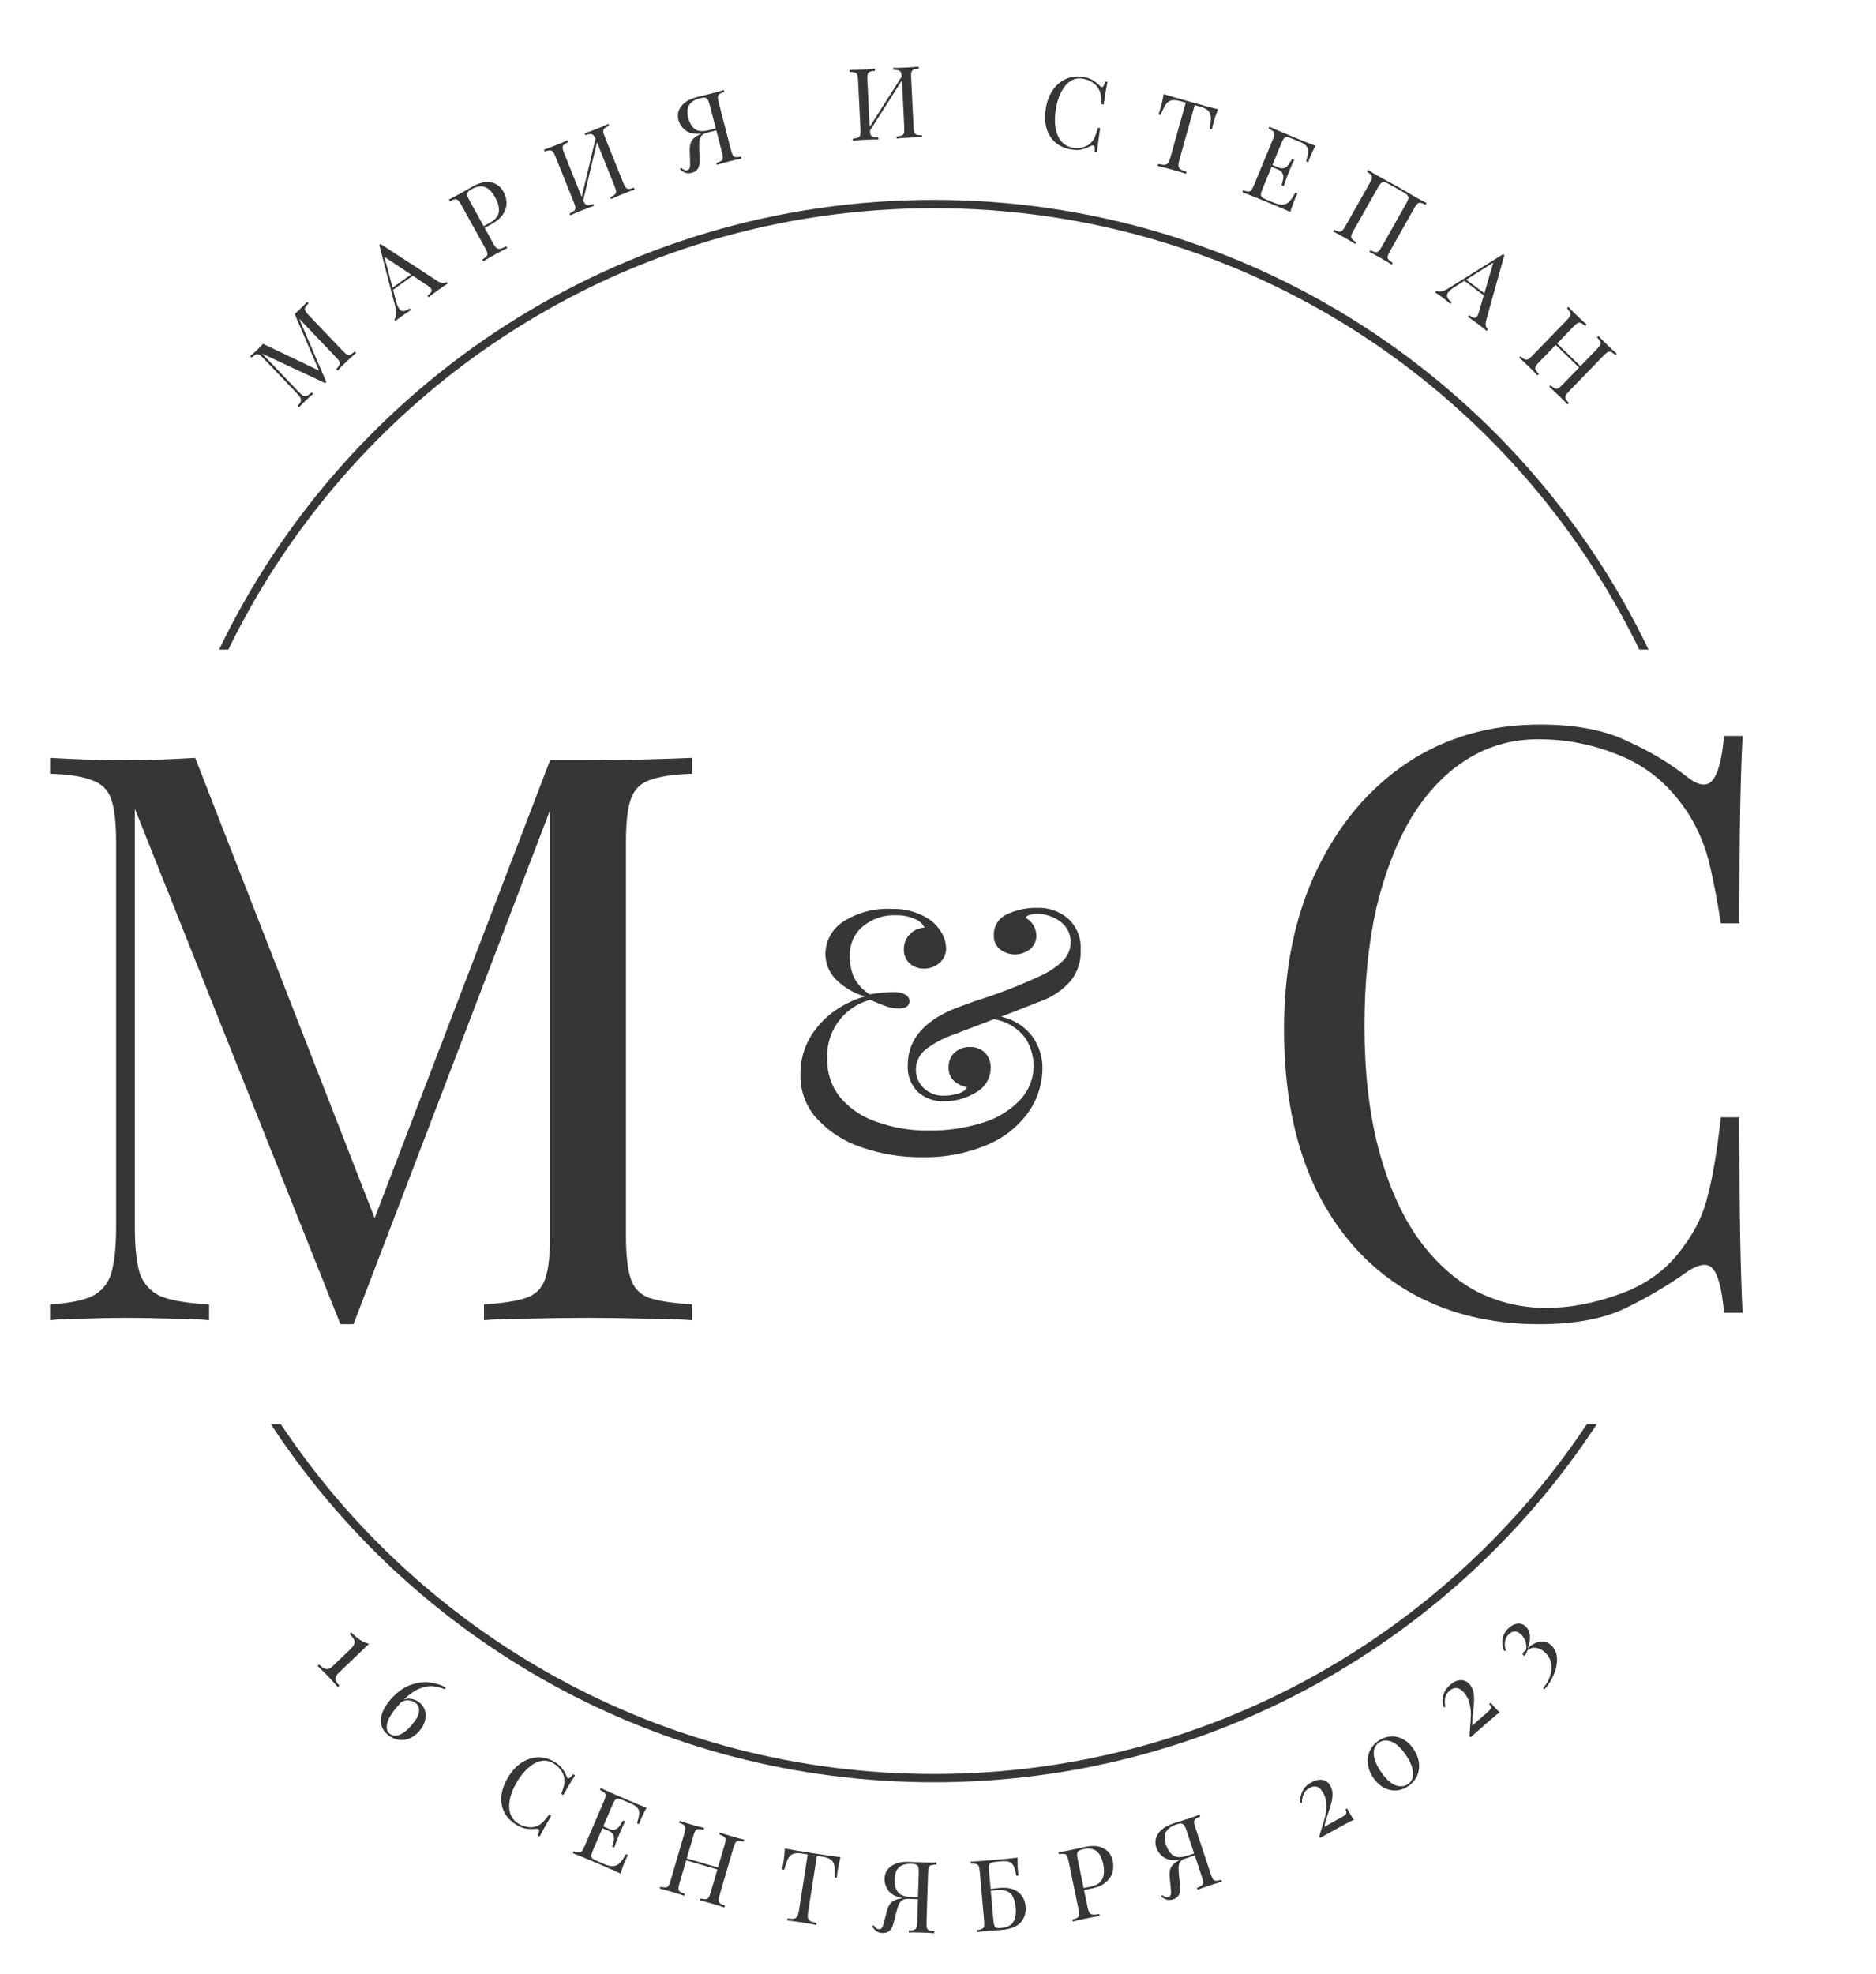
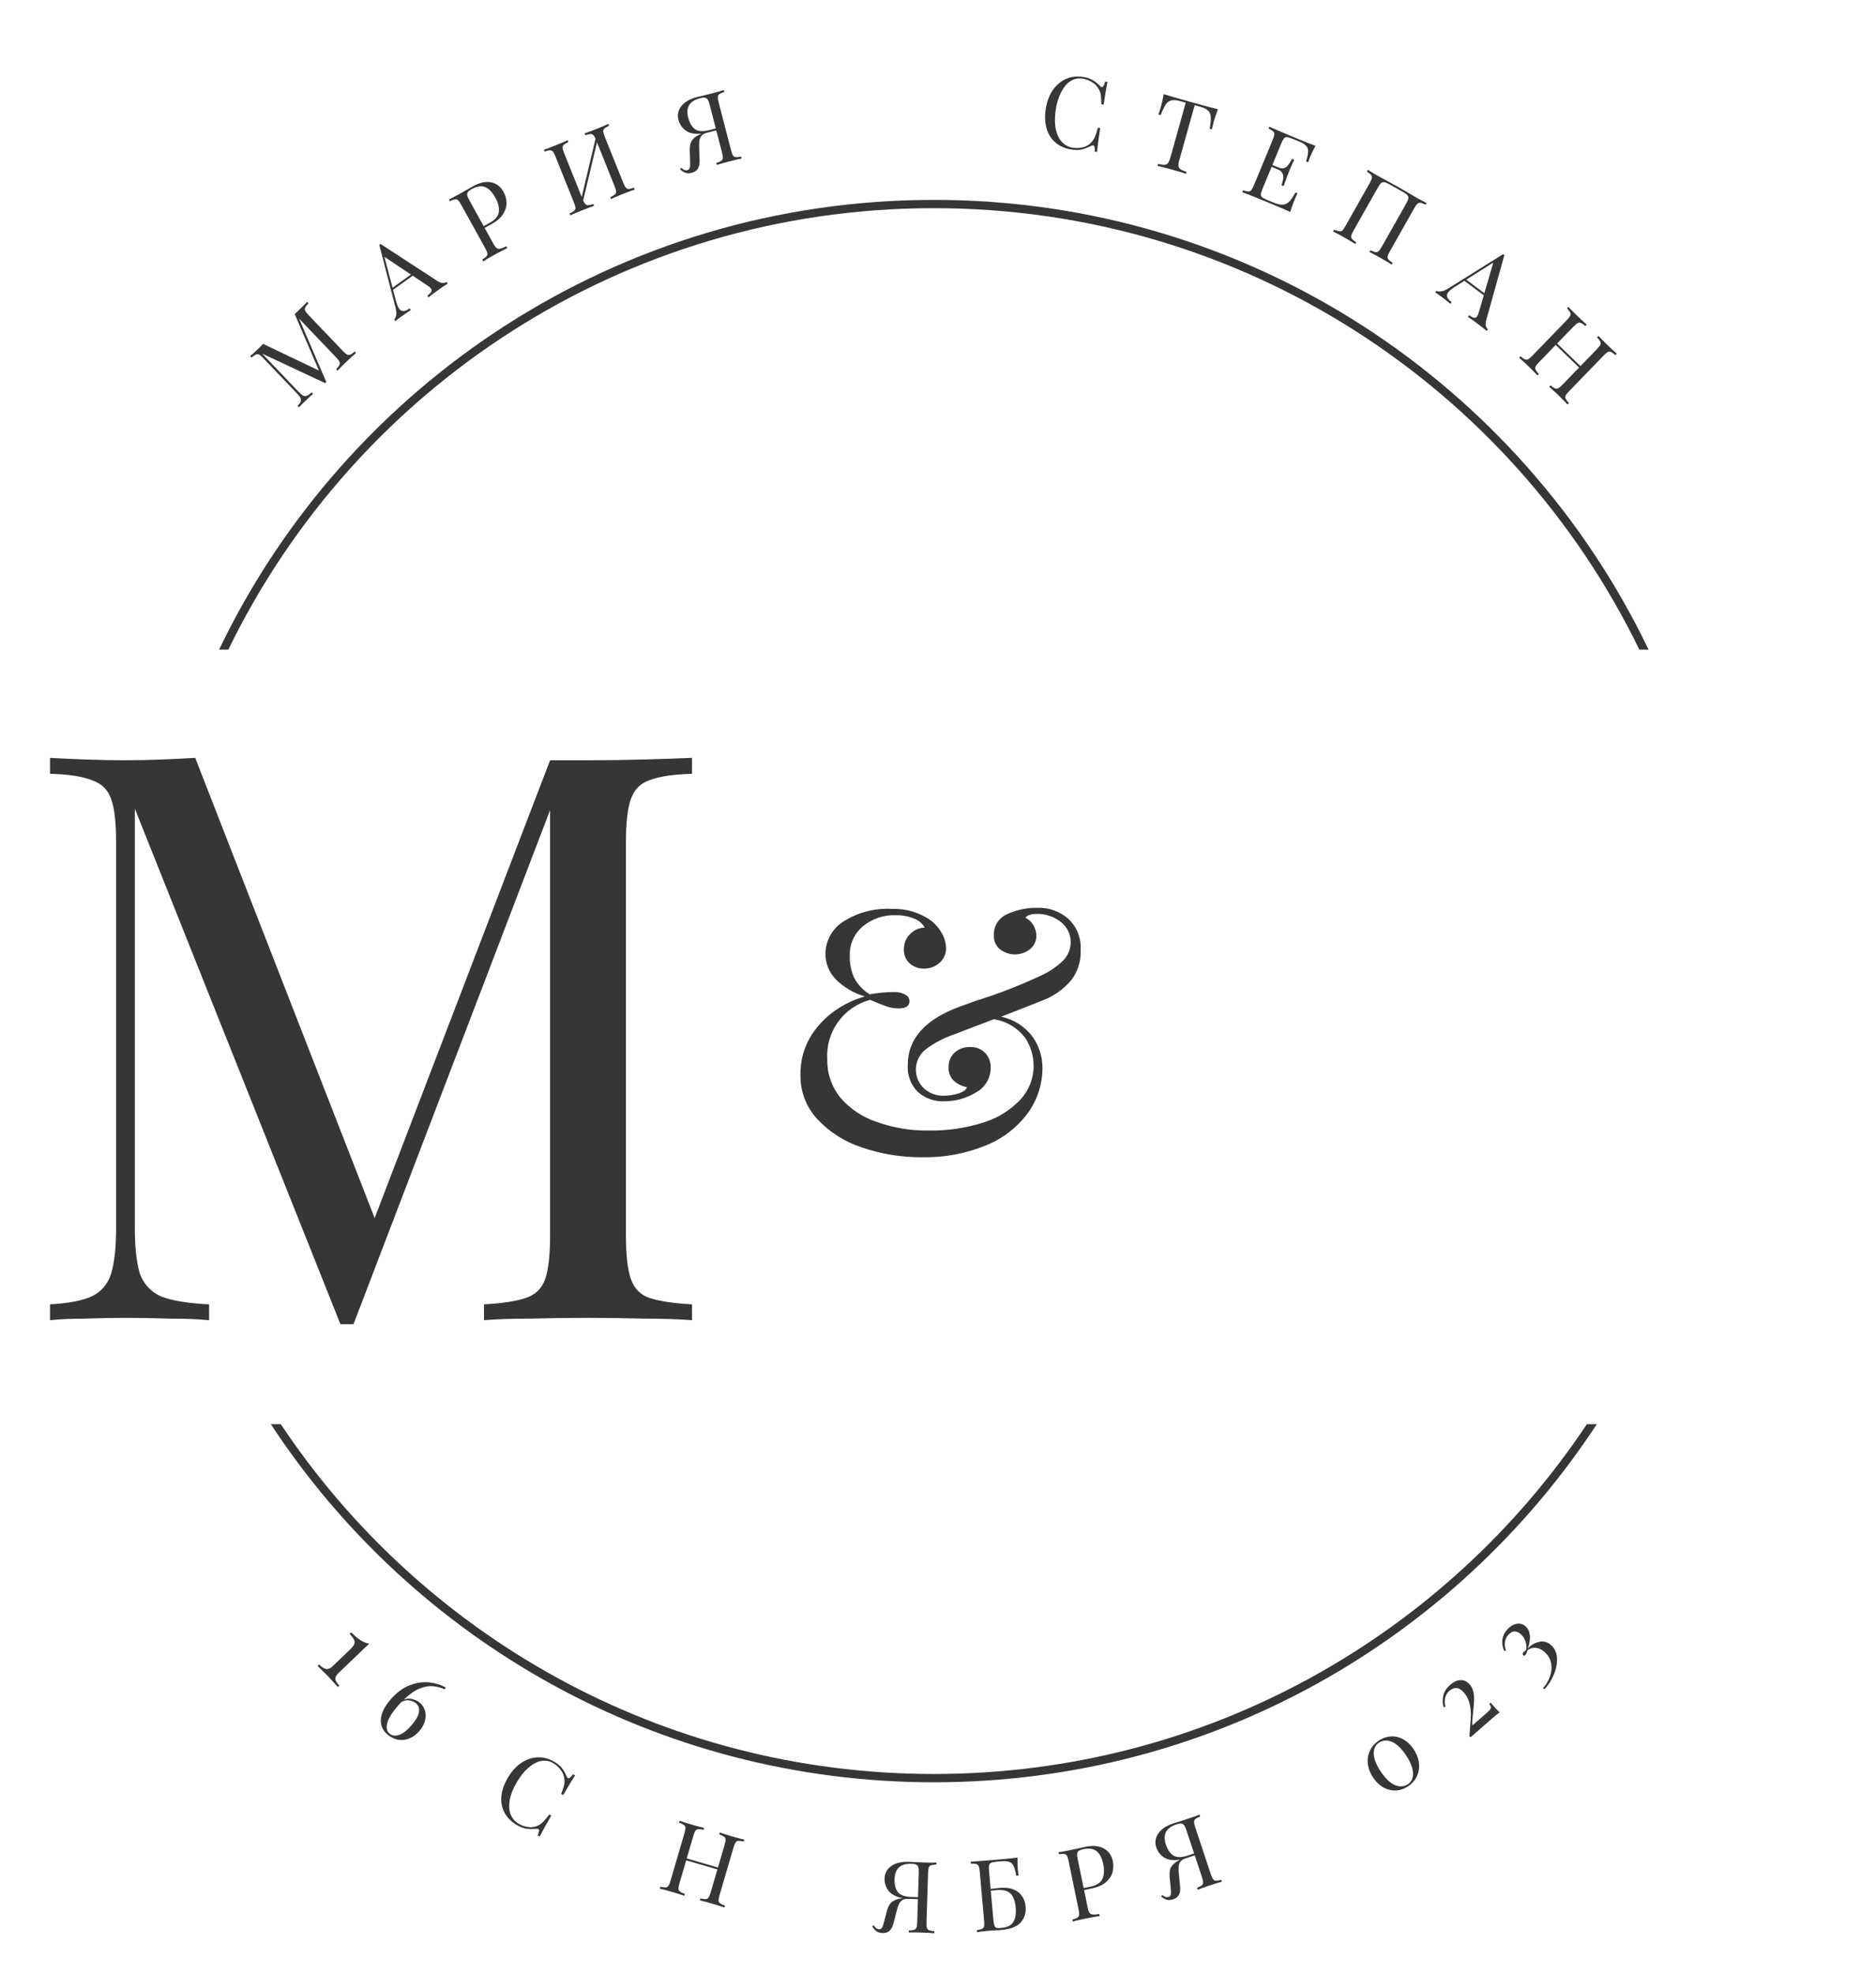
<svg xmlns="http://www.w3.org/2000/svg" width="366" height="385" viewBox="0 0 366 385" fill="none">
  <path d="M208.963 191.229C207.441 193.001 205.496 194.361 203.31 195.182L199.265 196.768L195.315 198.307C197.785 198.828 199.98 200.234 201.488 202.26C202.705 204.004 203.365 206.076 203.381 208.203C203.397 211.348 202.43 214.419 200.613 216.985C198.55 219.819 195.741 222.023 192.5 223.353C188.507 225.009 184.213 225.816 179.892 225.721C175.868 225.757 171.867 225.1 168.065 223.78C164.759 222.692 161.782 220.786 159.408 218.24C157.298 215.944 156.139 212.931 156.167 209.812C156.077 206.955 156.861 204.139 158.414 201.74C159.743 199.732 161.475 198.022 163.5 196.721C165.117 195.68 166.879 194.883 168.727 194.354C166.574 193.733 164.613 192.576 163.027 190.992C161.747 189.664 161.035 187.889 161.04 186.044C161.049 184.8 161.367 183.577 161.966 182.486C162.564 181.395 163.425 180.47 164.47 179.794C167.281 177.983 170.592 177.105 173.931 177.285C176.733 177.167 179.493 178.001 181.761 179.652C182.615 180.35 183.323 181.211 183.842 182.185C184.296 183.023 184.547 183.956 184.576 184.908C184.592 185.46 184.483 186.008 184.258 186.513C184.033 187.017 183.697 187.464 183.275 187.82C182.46 188.542 181.407 188.938 180.318 188.932C179.288 188.967 178.283 188.612 177.503 187.938C177.112 187.585 176.805 187.149 176.604 186.661C176.403 186.174 176.315 185.647 176.344 185.121C176.336 184.043 176.752 183.005 177.503 182.233C178.256 181.435 179.293 180.968 180.389 180.931C179.974 180.143 179.283 179.537 178.449 179.226C177.284 178.728 176.026 178.486 174.759 178.516C172.408 178.421 170.106 179.206 168.302 180.718C167.487 181.408 166.839 182.273 166.405 183.248C165.971 184.224 165.762 185.285 165.794 186.352C165.739 187.84 166.022 189.322 166.622 190.684C167.331 192.026 168.384 193.153 169.674 193.951C171.234 193.661 172.817 193.51 174.404 193.501C175.169 193.466 175.929 193.638 176.604 193.998C176.846 194.109 177.051 194.285 177.198 194.507C177.344 194.729 177.425 194.987 177.432 195.253C177.432 196.224 176.722 196.697 175.303 196.697C174.448 196.692 173.6 196.539 172.796 196.247C171.944 195.94 170.927 195.537 169.768 195.016C167.24 195.686 165.023 197.213 163.495 199.338C161.968 201.462 161.225 204.052 161.395 206.664C161.346 209.365 162.25 211.997 163.949 214.097C165.842 216.29 168.295 217.927 171.045 218.832C174.293 219.991 177.722 220.561 181.169 220.513C184.844 220.573 188.504 220.029 192.003 218.903C194.71 218.052 197.154 216.52 199.099 214.452C200.769 212.643 201.683 210.263 201.654 207.8C201.628 205.938 201.088 204.118 200.093 202.545C198.604 200.525 196.375 199.18 193.895 198.804L186.066 201.787C184.133 202.452 182.314 203.41 180.673 204.628C180.087 205.071 179.605 205.637 179.262 206.286C178.919 206.935 178.722 207.652 178.686 208.386C178.65 209.12 178.775 209.853 179.053 210.533C179.331 211.213 179.755 211.823 180.294 212.322C181.332 213.253 182.686 213.753 184.079 213.718C185.09 213.729 186.096 213.577 187.059 213.269C187.958 212.961 188.502 212.558 188.644 212.061C187.705 211.887 186.831 211.461 186.113 210.83C185.755 210.493 185.476 210.08 185.296 209.621C185.116 209.163 185.04 208.67 185.072 208.179C185.047 207.64 185.14 207.102 185.344 206.604C185.548 206.105 185.859 205.656 186.255 205.291C187.085 204.566 188.159 204.185 189.259 204.225C189.8 204.202 190.34 204.291 190.844 204.487C191.349 204.682 191.808 204.98 192.192 205.362C192.561 205.758 192.847 206.223 193.034 206.732C193.221 207.24 193.305 207.78 193.28 208.321C193.274 209.292 193.008 210.244 192.509 211.077C192.009 211.91 191.295 212.593 190.442 213.056C188.602 214.198 186.481 214.805 184.315 214.807C182.382 214.915 180.485 214.251 179.041 212.961C178.366 212.276 177.844 211.455 177.509 210.553C177.175 209.652 177.036 208.689 177.101 207.729C177.101 202.545 180.578 198.709 187.58 196.224L190.324 195.229C194.691 193.88 198.959 192.227 203.097 190.282C204.772 189.532 206.295 188.481 207.591 187.181C208.413 186.252 208.874 185.059 208.892 183.819C208.903 183.047 208.733 182.283 208.397 181.588C208.06 180.893 207.565 180.287 206.952 179.818C205.568 178.747 203.852 178.194 202.103 178.256C201.651 178.255 201.203 178.335 200.779 178.492C200.487 178.575 200.235 178.76 200.069 179.013C200.729 179.34 201.274 179.86 201.63 180.505C201.986 181.117 202.182 181.809 202.198 182.517C202.196 183.02 202.082 183.517 201.866 183.971C201.649 184.426 201.334 184.826 200.944 185.145C200.109 185.805 199.076 186.164 198.011 186.164C196.947 186.164 195.913 185.805 195.078 185.145C194.691 184.823 194.384 184.416 194.179 183.957C193.974 183.497 193.877 182.996 193.895 182.493C193.849 181.621 194.069 180.756 194.525 180.012C194.981 179.268 195.653 178.68 196.45 178.327C198.315 177.459 200.354 177.03 202.411 177.072C204.633 177 206.799 177.779 208.466 179.25C209.268 180.014 209.894 180.943 210.302 181.973C210.711 183.003 210.891 184.109 210.832 185.216C210.951 187.38 210.288 189.514 208.963 191.229Z" fill="#363636" />
  <path fill-rule="evenodd" clip-rule="evenodd" d="M309.594 277.785C282.196 318.914 235.361 346.019 182.187 346.019C129.013 346.019 82.178 318.914 54.78 277.785H52.838C80.441 319.851 128.065 347.637 182.187 347.637C236.309 347.637 283.933 319.851 311.536 277.785H309.594ZM44.546 126.709C69.321 75.742 121.645 40.605 182.187 40.605C242.729 40.605 295.053 75.742 319.828 126.709H321.627C296.731 74.821 243.649 38.987 182.187 38.987C120.725 38.987 67.643 74.821 42.747 126.709H44.546Z" fill="#363636" />
  <path d="M135.013 147.827V150.926C131.406 151.029 128.647 151.442 126.737 152.165C124.934 152.785 123.713 154.024 123.077 155.883C122.44 157.639 122.122 160.428 122.122 164.25V241.094C122.122 244.812 122.44 247.601 123.077 249.46C123.713 251.319 124.934 252.559 126.737 253.179C128.647 253.798 131.406 254.211 135.013 254.418V257.517C132.573 257.31 129.496 257.207 125.782 257.207C122.175 257.103 118.514 257.052 114.801 257.052C110.663 257.052 106.79 257.103 103.183 257.207C99.575 257.207 96.657 257.31 94.429 257.517V254.418C98.037 254.211 100.742 253.798 102.546 253.179C104.456 252.559 105.729 251.319 106.366 249.46C107.002 247.601 107.321 244.812 107.321 241.094V155.883L107.957 156.348L68.965 258.291H66.418L26.312 157.743V239.545C26.312 243.263 26.63 246.207 27.267 248.376C28.009 250.442 29.389 251.939 31.405 252.869C33.527 253.695 36.657 254.211 40.795 254.418V257.517C38.885 257.31 36.392 257.207 33.315 257.207C30.238 257.103 27.32 257.052 24.561 257.052C21.909 257.052 19.203 257.103 16.444 257.207C13.792 257.207 11.564 257.31 9.76 257.517V254.418C13.367 254.211 16.073 253.695 17.877 252.869C19.787 251.939 21.06 250.442 21.697 248.376C22.333 246.207 22.651 243.263 22.651 239.545V164.25C22.651 160.428 22.333 157.639 21.697 155.883C21.06 154.024 19.787 152.785 17.877 152.165C16.073 151.442 13.367 151.029 9.76 150.926V147.827C11.564 147.93 13.792 148.034 16.444 148.137C19.203 148.24 21.909 148.292 24.561 148.292C26.895 148.292 29.283 148.24 31.723 148.137C34.27 148.034 36.392 147.93 38.089 147.827L74.217 240.474L71.511 241.714L107.321 148.292C108.594 148.292 109.814 148.292 110.981 148.292C112.254 148.292 113.528 148.292 114.801 148.292C118.514 148.292 122.175 148.24 125.782 148.137C129.496 148.034 132.573 147.93 135.013 147.827Z" fill="#363636" />
-   <path d="M300.42 141.329C307.326 141.329 312.977 142.389 317.371 144.507C321.871 146.52 325.847 148.904 329.3 151.659C331.393 153.248 332.963 153.46 334.009 152.294C335.16 151.023 335.945 148.11 336.363 143.554H339.974C339.764 147.474 339.607 152.241 339.503 157.856C339.398 163.471 339.346 170.887 339.346 180.105H335.736C335.003 175.549 334.323 171.947 333.695 169.298C333.067 166.544 332.283 164.213 331.341 162.306C330.504 160.399 329.353 158.492 327.888 156.585C324.644 152.241 320.563 149.116 315.645 147.209C310.727 145.196 305.547 144.19 300.106 144.19C294.979 144.19 290.322 145.514 286.137 148.162C282.056 150.705 278.498 154.413 275.463 159.287C272.533 164.16 270.231 170.04 268.557 176.926C266.988 183.813 266.203 191.546 266.203 200.128C266.203 209.027 267.092 216.92 268.871 223.806C270.65 230.587 273.109 236.308 276.248 240.969C279.492 245.631 283.259 249.18 287.549 251.617C291.944 253.947 296.653 255.113 301.675 255.113C306.384 255.113 311.302 254.159 316.43 252.252C321.557 250.345 325.586 247.273 328.515 243.035C330.818 239.963 332.387 236.626 333.224 233.024C334.166 229.421 335.003 224.389 335.736 217.927H339.346C339.346 227.567 339.398 235.354 339.503 241.287C339.607 247.114 339.764 252.04 339.974 256.066H336.363C335.945 251.511 335.212 248.65 334.166 247.485C333.224 246.319 331.602 246.478 329.3 247.962C325.429 250.716 321.295 253.153 316.901 255.272C312.61 257.285 307.064 258.291 300.263 258.291C290.322 258.291 281.585 256.013 274.051 251.458C266.621 246.902 260.814 240.334 256.628 231.752C252.547 223.171 250.507 212.841 250.507 200.764C250.507 188.898 252.652 178.515 256.942 169.616C261.232 160.717 267.092 153.778 274.522 148.798C282.056 143.819 290.688 141.329 300.42 141.329Z" fill="#363636" />
  <path d="M60.186 59.155C59.865 59.496 59.651 59.772 59.545 59.981C59.449 60.181 59.448 60.388 59.544 60.601C59.641 60.815 59.859 61.1 60.201 61.458L66.883 68.454C67.224 68.812 67.5 69.043 67.709 69.149C67.918 69.255 68.125 69.265 68.329 69.178C68.543 69.082 68.829 68.882 69.186 68.578L69.455 68.86C68.995 69.244 68.384 69.8 67.621 70.526C66.811 71.297 66.222 71.886 65.853 72.291L65.584 72.008C65.905 71.667 66.114 71.396 66.211 71.196C66.317 70.987 66.322 70.776 66.226 70.562C66.13 70.349 65.911 70.063 65.57 69.706L58.348 62.145L63.661 74.514L63.435 74.729L51.132 68.965L58.245 76.413C58.595 76.78 58.884 77.025 59.111 77.15C59.348 77.266 59.596 77.281 59.856 77.195C60.107 77.1 60.429 76.883 60.824 76.543L61.093 76.825C60.727 77.12 60.234 77.563 59.612 78.155C59.047 78.693 58.623 79.124 58.339 79.448L58.069 79.166C58.381 78.834 58.581 78.553 58.669 78.326C58.748 78.088 58.731 77.854 58.617 77.621C58.494 77.379 58.262 77.08 57.92 76.722L51.373 69.867C51.031 69.51 50.756 69.278 50.547 69.172C50.338 69.066 50.126 69.061 49.912 69.157C49.708 69.244 49.427 69.439 49.07 69.743L48.8 69.461C49.138 69.194 49.589 68.791 50.154 68.252C50.644 67.786 51.031 67.391 51.315 67.067L62.223 72.274L57.499 61.256L58.163 60.624C58.926 59.897 59.511 59.313 59.917 58.873L60.186 59.155Z" fill="#363636" />
  <path d="M85.284 54.778C86.008 55.25 86.616 55.326 87.106 55.006L87.334 55.322C86.889 55.594 86.312 55.984 85.604 56.492C84.695 57.144 84.03 57.645 83.609 57.995L83.381 57.679C83.767 57.37 84.019 57.117 84.135 56.922C84.254 56.709 84.237 56.496 84.085 56.285C83.956 56.106 83.714 55.904 83.36 55.678L80.525 53.775L76.688 56.528L77.246 58.672C77.444 59.394 77.65 59.902 77.863 60.198C78.098 60.525 78.38 60.683 78.708 60.672C79.047 60.652 79.453 60.481 79.925 60.158L80.153 60.475C79.528 60.876 78.909 61.296 78.296 61.735C77.82 62.077 77.435 62.377 77.141 62.636L76.913 62.319C77.35 61.814 77.438 61.055 77.175 60.044L73.998 47.777L74.252 47.595L85.284 54.778ZM80.17 53.55L74.989 50.09L76.587 56.12L80.17 53.55Z" fill="#363636" />
  <path d="M94.55 44.454L96.25 47.525C96.489 47.957 96.708 48.245 96.906 48.388C97.104 48.531 97.336 48.574 97.601 48.516C97.867 48.459 98.262 48.3 98.787 48.04L98.976 48.381C98.365 48.674 97.519 49.119 96.436 49.716C95.457 50.257 94.737 50.676 94.278 50.974L94.089 50.633C94.487 50.384 94.758 50.175 94.902 50.006C95.058 49.831 95.117 49.628 95.078 49.397C95.039 49.166 94.9 48.834 94.661 48.402L89.978 39.939C89.739 39.507 89.531 39.213 89.356 39.057C89.18 38.902 88.977 38.843 88.746 38.882C88.526 38.914 88.204 39.032 87.782 39.236L87.593 38.895C88.09 38.665 88.794 38.298 89.706 37.795L91.541 36.76C91.751 36.629 91.993 36.488 92.266 36.337C93.599 35.602 94.788 35.346 95.835 35.571C96.874 35.784 97.677 36.402 98.244 37.426C98.59 38.052 98.781 38.733 98.818 39.47C98.859 40.19 98.651 40.928 98.193 41.686C97.746 42.437 96.971 43.118 95.866 43.728L94.55 44.454ZM92.019 36.897C91.666 37.092 91.42 37.28 91.282 37.46C91.155 37.634 91.114 37.842 91.159 38.084C91.204 38.327 91.34 38.653 91.567 39.062L94.361 44.112L95.506 43.481C96.622 42.865 97.227 42.145 97.322 41.321C97.421 40.479 97.193 39.557 96.639 38.557C96.029 37.453 95.357 36.763 94.623 36.485C93.9 36.2 93.032 36.338 92.019 36.897Z" fill="#363636" />
  <path d="M118.829 24.526C118.404 24.724 118.103 24.901 117.927 25.055C117.763 25.205 117.686 25.397 117.696 25.631C117.706 25.865 117.803 26.212 117.987 26.67L121.591 35.644C121.775 36.102 121.945 36.419 122.099 36.595C122.254 36.771 122.443 36.857 122.665 36.852C122.9 36.842 123.239 36.762 123.684 36.612L123.829 36.974C123.307 37.141 122.527 37.432 121.488 37.848C120.522 38.235 119.762 38.561 119.209 38.824L119.064 38.462C119.489 38.264 119.783 38.09 119.948 37.94C120.124 37.786 120.207 37.591 120.197 37.357C120.187 37.123 120.09 36.777 119.906 36.319L116.469 27.761L113.772 39.112C113.925 39.457 114.08 39.703 114.237 39.85C114.389 39.985 114.574 40.044 114.792 40.027C115.009 40.01 115.328 39.931 115.748 39.79L115.894 40.152C115.324 40.339 114.549 40.628 113.571 41.02C112.532 41.436 111.767 41.764 111.274 42.003L111.129 41.641C111.554 41.443 111.848 41.269 112.012 41.119C112.189 40.964 112.272 40.77 112.262 40.536C112.252 40.302 112.155 39.956 111.971 39.497L108.367 30.523C108.183 30.065 108.013 29.748 107.858 29.572C107.703 29.396 107.509 29.313 107.274 29.323C107.052 29.328 106.719 29.405 106.274 29.555L106.129 29.193C106.651 29.026 107.431 28.735 108.47 28.319C109.436 27.932 110.196 27.606 110.749 27.343L110.894 27.705C110.469 27.903 110.168 28.079 109.992 28.234C109.828 28.384 109.751 28.576 109.761 28.81C109.77 29.044 109.867 29.39 110.052 29.848L113.489 38.406L116.186 27.055C116.033 26.71 115.881 26.47 115.728 26.335C115.571 26.188 115.384 26.123 115.166 26.14C114.949 26.157 114.63 26.236 114.209 26.377L114.064 26.015C114.646 25.824 115.421 25.534 116.387 25.147C117.425 24.731 118.191 24.404 118.684 24.164L118.829 24.526Z" fill="#363636" />
  <path d="M141.317 17.939C140.87 18.081 140.549 18.217 140.354 18.348C140.172 18.475 140.071 18.656 140.051 18.889C140.03 19.122 140.082 19.478 140.205 19.956L142.624 29.319C142.747 29.797 142.874 30.133 143.005 30.328C143.136 30.522 143.312 30.631 143.533 30.655C143.767 30.675 144.114 30.64 144.574 30.548L144.672 30.925C144.133 31.024 143.321 31.213 142.238 31.492C141.23 31.752 140.434 31.977 139.852 32.167L139.754 31.789C140.201 31.647 140.516 31.513 140.698 31.385C140.893 31.255 141 31.073 141.021 30.839C141.041 30.606 140.989 30.25 140.866 29.772L139.745 25.43L137.854 25.917C137.376 26.041 137.031 26.243 136.822 26.525C136.613 26.808 136.484 27.142 136.437 27.531C136.402 27.915 136.393 28.454 136.411 29.148L136.483 31.142C136.514 31.94 136.398 32.533 136.136 32.923C135.887 33.309 135.503 33.569 134.987 33.702C134.508 33.825 134.099 33.83 133.761 33.716C133.422 33.602 133.053 33.368 132.652 33.015L132.882 32.734C133.136 32.937 133.347 33.078 133.515 33.155C133.695 33.229 133.893 33.239 134.107 33.184C134.346 33.122 134.502 32.968 134.572 32.722C134.64 32.463 134.66 32.021 134.633 31.397L134.571 29.36C134.542 28.522 134.683 27.868 134.992 27.399C135.301 26.931 135.853 26.52 136.649 26.167L136.885 26.066C135.564 26.205 134.532 26.008 133.789 25.475C133.056 24.925 132.579 24.223 132.358 23.367C132.107 22.398 132.295 21.511 132.92 20.706C133.555 19.885 134.603 19.286 136.064 18.909C136.367 18.831 136.639 18.768 136.882 18.719L138.928 18.212C139.936 17.952 140.7 17.735 141.22 17.561L141.317 17.939ZM134.267 22.956C134.537 24 134.978 24.746 135.591 25.192C136.203 25.638 137.133 25.7 138.381 25.379L139.647 25.053L138.448 20.409C138.331 19.956 138.205 19.626 138.071 19.419C137.937 19.212 137.758 19.091 137.533 19.055C137.321 19.015 137.02 19.046 136.63 19.146C135.533 19.429 134.8 19.893 134.429 20.539C134.071 21.181 134.017 21.987 134.267 22.956Z" fill="#363636" />
-   <path d="M179.255 13.385C178.789 13.434 178.447 13.503 178.23 13.591C178.026 13.679 177.89 13.835 177.823 14.06C177.755 14.284 177.734 14.643 177.758 15.136L178.228 24.794C178.252 25.287 178.309 25.642 178.397 25.859C178.486 26.076 178.636 26.218 178.848 26.286C179.073 26.353 179.42 26.388 179.889 26.392L179.908 26.781C179.36 26.769 178.527 26.79 177.41 26.844C176.37 26.894 175.545 26.954 174.936 27.023L174.917 26.633C175.384 26.584 175.719 26.516 175.924 26.428C176.141 26.34 176.283 26.183 176.35 25.959C176.417 25.734 176.439 25.375 176.415 24.882L175.966 15.672L169.704 25.52C169.735 25.896 169.801 26.179 169.902 26.369C170.001 26.547 170.157 26.663 170.368 26.718C170.579 26.772 170.906 26.802 171.349 26.807L171.368 27.196C170.769 27.186 169.942 27.207 168.889 27.258C167.772 27.312 166.941 27.372 166.397 27.438L166.378 27.048C166.844 27 167.18 26.931 167.384 26.843C167.601 26.755 167.743 26.598 167.811 26.373C167.878 26.149 167.899 25.79 167.875 25.297L167.405 15.639C167.381 15.146 167.324 14.791 167.236 14.574C167.147 14.357 166.99 14.215 166.765 14.148C166.554 14.081 166.213 14.045 165.744 14.042L165.725 13.652C166.273 13.665 167.106 13.644 168.224 13.589C169.263 13.539 170.088 13.479 170.697 13.411L170.716 13.8C170.249 13.849 169.907 13.918 169.69 14.006C169.486 14.094 169.35 14.25 169.283 14.475C169.216 14.699 169.194 15.058 169.218 15.551L169.667 24.761L175.929 14.913C175.898 14.537 175.832 14.261 175.733 14.083C175.632 13.893 175.476 13.771 175.265 13.716C175.054 13.661 174.727 13.631 174.284 13.627L174.265 13.237C174.878 13.247 175.704 13.226 176.744 13.175C177.862 13.121 178.692 13.061 179.236 12.996L179.255 13.385Z" fill="#363636" />
  <path d="M211.23 14.99C212.002 15.104 212.643 15.311 213.151 15.61C213.659 15.908 214.141 16.295 214.596 16.77C214.721 16.907 214.835 16.983 214.938 16.998C215.195 17.036 215.42 16.675 215.612 15.915L216.056 15.981C215.88 16.809 215.634 18.284 215.319 20.405L214.875 20.339C214.858 19.482 214.818 18.865 214.755 18.488C214.695 18.098 214.554 17.716 214.334 17.342C214.022 16.783 213.582 16.337 213.013 16.003C212.459 15.658 211.835 15.434 211.14 15.331C210.303 15.207 209.528 15.374 208.815 15.834C208.115 16.295 207.515 17.014 207.015 17.991C206.516 18.955 206.165 20.124 205.96 21.5C205.752 22.901 205.76 24.131 205.984 25.189C206.208 26.247 206.609 27.088 207.187 27.712C207.78 28.326 208.495 28.695 209.332 28.819C209.975 28.914 210.618 28.884 211.259 28.73C211.9 28.576 212.431 28.28 212.851 27.843C213.162 27.521 213.406 27.163 213.583 26.769C213.76 26.375 213.963 25.761 214.193 24.928L214.637 24.994C214.308 27.205 214.104 28.751 214.026 29.633L213.582 29.567C213.604 29.15 213.589 28.852 213.537 28.674C213.499 28.484 213.416 28.38 213.287 28.361C213.184 28.346 213.042 28.377 212.859 28.455C212.219 28.78 211.618 29.013 211.058 29.153C210.5 29.281 209.847 29.289 209.101 29.178C207.878 28.997 206.844 28.561 205.999 27.871C205.168 27.183 204.572 26.28 204.212 25.162C203.866 24.034 203.802 22.743 204.018 21.291C204.228 19.877 204.672 18.662 205.349 17.645C206.039 16.631 206.893 15.89 207.909 15.423C208.939 14.959 210.046 14.814 211.23 14.99Z" fill="#363636" />
  <path d="M237.618 21.312C237.281 22.177 237.013 22.965 236.813 23.679C236.638 24.305 236.513 24.823 236.439 25.234L236.006 25.113C236.176 24.122 236.25 23.373 236.23 22.868C236.212 22.35 236.045 21.933 235.729 21.615C235.416 21.285 234.871 21.011 234.094 20.794L233.079 20.511L230.089 31.193C229.942 31.719 229.885 32.115 229.919 32.381C229.952 32.646 230.082 32.858 230.309 33.016C230.535 33.173 230.926 33.343 231.483 33.526L231.378 33.901C230.737 33.682 229.821 33.406 228.63 33.074C227.377 32.724 226.444 32.483 225.832 32.353L225.937 31.978C226.508 32.11 226.931 32.167 227.207 32.15C227.482 32.132 227.703 32.018 227.87 31.809C228.036 31.599 228.193 31.231 228.341 30.705L231.33 20.023L230.315 19.739C229.538 19.523 228.93 19.474 228.491 19.595C228.056 19.703 227.696 19.973 227.413 20.407C227.133 20.828 226.808 21.506 226.438 22.442L226.005 22.322C226.155 21.931 226.317 21.424 226.492 20.798C226.692 20.084 226.872 19.271 227.033 18.358C228.063 18.686 229.825 19.198 232.319 19.894C234.801 20.587 236.567 21.059 237.618 21.312Z" fill="#363636" />
  <path d="M252.554 38.986C252.27 39.671 251.994 40.457 251.725 41.344C250.922 40.971 249.553 40.384 247.617 39.584C245.308 38.63 243.557 37.928 242.363 37.477L242.513 37.117C242.955 37.272 243.288 37.353 243.51 37.36C243.744 37.373 243.94 37.292 244.097 37.117C244.253 36.943 244.426 36.628 244.615 36.171L248.316 27.237C248.505 26.78 248.606 26.435 248.618 26.201C248.631 25.967 248.55 25.772 248.375 25.616C248.212 25.464 247.92 25.287 247.497 25.084L247.646 24.724C248.81 25.247 250.546 25.985 252.855 26.939C254.622 27.669 255.886 28.17 256.647 28.442C256.234 29.2 255.899 29.891 255.64 30.515C255.446 30.984 255.31 31.363 255.232 31.654L254.817 31.483C255.056 30.668 255.186 30.047 255.208 29.62C255.235 29.181 255.127 28.813 254.884 28.515C254.646 28.206 254.208 27.92 253.571 27.657L252.074 27.038C251.641 26.859 251.308 26.764 251.073 26.751C250.856 26.732 250.669 26.809 250.512 26.984C250.356 27.158 250.183 27.473 249.994 27.93L248.233 32.181L249.423 32.672C249.844 32.846 250.209 32.884 250.517 32.787C250.83 32.677 251.077 32.505 251.259 32.27C251.457 32.029 251.665 31.714 251.882 31.326L252.086 30.988L252.501 31.159C252.256 31.649 252.004 32.206 251.745 32.83L251.387 33.695C251.133 34.307 250.816 35.175 250.436 36.297L250.021 36.126C250.044 36.037 250.127 35.734 250.271 35.217C250.419 34.687 250.408 34.239 250.236 33.873C250.076 33.512 249.755 33.231 249.274 33.033L248.084 32.541L246.293 36.864C246.104 37.321 246.003 37.666 245.991 37.9C245.978 38.134 246.053 38.326 246.216 38.478C246.395 38.622 246.702 38.784 247.135 38.963L248.451 39.507C249.197 39.815 249.802 39.952 250.266 39.919C250.748 39.879 251.168 39.68 251.528 39.322C251.892 38.952 252.293 38.358 252.73 37.541L253.145 37.712C252.975 38.021 252.778 38.446 252.554 38.986Z" fill="#363636" />
-   <path d="M278.114 39.924C277.693 39.717 277.367 39.593 277.136 39.552C276.917 39.517 276.718 39.577 276.542 39.731C276.365 39.885 276.155 40.178 275.912 40.608L271.152 49.027C270.909 49.457 270.767 49.787 270.726 50.018C270.685 50.249 270.736 50.449 270.879 50.619C271.033 50.796 271.308 51.011 271.703 51.263L271.511 51.603C271.054 51.3 270.339 50.874 269.364 50.325C268.446 49.807 267.717 49.419 267.177 49.159L267.369 48.819C267.789 49.027 268.11 49.147 268.329 49.182C268.56 49.222 268.764 49.166 268.941 49.012C269.118 48.858 269.328 48.566 269.571 48.136L274.331 39.716C274.574 39.286 274.716 38.956 274.757 38.725C274.804 38.483 274.751 38.274 274.596 38.097C274.448 37.909 274.176 37.704 273.78 37.48L271.009 35.918C270.612 35.694 270.295 35.568 270.058 35.538C269.827 35.498 269.62 35.56 269.437 35.725C269.26 35.879 269.05 36.171 268.807 36.601L264.047 45.021C263.803 45.451 263.661 45.781 263.621 46.012C263.58 46.243 263.631 46.443 263.774 46.613C263.928 46.79 264.203 47.004 264.598 47.257L264.406 47.596C263.904 47.269 263.194 46.846 262.276 46.328C261.302 45.779 260.567 45.387 260.072 45.153L260.264 44.813C260.684 45.02 261.005 45.141 261.224 45.176C261.455 45.216 261.659 45.16 261.836 45.006C262.013 44.852 262.223 44.559 262.466 44.13L267.226 35.71C267.469 35.28 267.611 34.95 267.652 34.719C267.693 34.488 267.636 34.285 267.482 34.108C267.339 33.938 267.07 33.726 266.675 33.474L266.866 33.134C267.323 33.437 268.039 33.862 269.013 34.412C269.58 34.731 270.323 35.136 271.242 35.624L272.612 36.374L273.928 37.138C274.822 37.672 275.546 38.096 276.101 38.409C277.076 38.958 277.811 39.35 278.306 39.584L278.114 39.924Z" fill="#363636" />
+   <path d="M278.114 39.924C277.693 39.717 277.367 39.593 277.136 39.552C276.917 39.517 276.718 39.577 276.542 39.731C276.365 39.885 276.155 40.178 275.912 40.608L271.152 49.027C270.909 49.457 270.767 49.787 270.726 50.018C270.685 50.249 270.736 50.449 270.879 50.619C271.033 50.796 271.308 51.011 271.703 51.263L271.511 51.603C271.054 51.3 270.339 50.874 269.364 50.325C268.446 49.807 267.717 49.419 267.177 49.159L267.369 48.819C267.789 49.027 268.11 49.147 268.329 49.182C268.56 49.222 268.764 49.166 268.941 49.012C269.118 48.858 269.328 48.566 269.571 48.136L274.331 39.716C274.574 39.286 274.716 38.956 274.757 38.725C274.804 38.483 274.751 38.274 274.596 38.097C274.448 37.909 274.176 37.704 273.78 37.48L271.009 35.918C270.612 35.694 270.295 35.568 270.058 35.538C269.827 35.498 269.62 35.56 269.437 35.725C269.26 35.879 269.05 36.171 268.807 36.601L264.047 45.021C263.803 45.451 263.661 45.781 263.621 46.012C263.58 46.243 263.631 46.443 263.774 46.613C263.928 46.79 264.203 47.004 264.598 47.257L264.406 47.596C263.904 47.269 263.194 46.846 262.276 46.328C261.302 45.779 260.567 45.387 260.072 45.153L260.264 44.813C261.455 45.216 261.659 45.16 261.836 45.006C262.013 44.852 262.223 44.559 262.466 44.13L267.226 35.71C267.469 35.28 267.611 34.95 267.652 34.719C267.693 34.488 267.636 34.285 267.482 34.108C267.339 33.938 267.07 33.726 266.675 33.474L266.866 33.134C267.323 33.437 268.039 33.862 269.013 34.412C269.58 34.731 270.323 35.136 271.242 35.624L272.612 36.374L273.928 37.138C274.822 37.672 275.546 38.096 276.101 38.409C277.076 38.958 277.811 39.35 278.306 39.584L278.114 39.924Z" fill="#363636" />
  <path d="M289.959 62.433C289.726 63.265 289.836 63.866 290.29 64.237L290.056 64.55C289.663 64.207 289.117 63.775 288.418 63.254C287.522 62.585 286.843 62.103 286.382 61.807L286.615 61.495C287.027 61.77 287.344 61.933 287.565 61.984C287.804 62.033 288.002 61.954 288.158 61.746C288.29 61.569 288.411 61.277 288.52 60.872L289.482 57.599L285.698 54.775L283.819 55.952C283.189 56.358 282.766 56.707 282.548 56.999C282.306 57.321 282.24 57.637 282.35 57.946C282.47 58.263 282.756 58.598 283.207 58.951L282.973 59.263C282.402 58.788 281.815 58.325 281.21 57.874C280.741 57.524 280.338 57.248 280.002 57.046L280.236 56.733C280.851 56.998 281.601 56.852 282.488 56.297L293.244 49.577L293.494 49.764L289.959 62.433ZM289.591 57.193L291.334 51.218L286.057 54.556L289.591 57.193Z" fill="#363636" />
  <path d="M315.156 69.257C314.801 68.95 314.517 68.748 314.304 68.65C314.1 68.562 313.893 68.57 313.683 68.674C313.473 68.779 313.196 69.008 312.852 69.363L306.119 76.311C305.775 76.666 305.554 76.95 305.456 77.163C305.359 77.376 305.357 77.583 305.453 77.784C305.557 77.993 305.769 78.27 306.087 78.614L305.816 78.894C305.45 78.487 304.865 77.894 304.061 77.117C303.304 76.385 302.696 75.825 302.239 75.437L302.511 75.157C302.865 75.464 303.145 75.661 303.349 75.75C303.562 75.848 303.774 75.844 303.983 75.74C304.193 75.635 304.47 75.405 304.814 75.05L308.072 71.689L303.514 67.283L300.256 70.645C299.912 70.999 299.691 71.283 299.593 71.496C299.495 71.709 299.494 71.916 299.589 72.117C299.694 72.326 299.906 72.603 300.224 72.947L299.953 73.228C299.55 72.784 298.97 72.196 298.212 71.464C297.408 70.687 296.796 70.122 296.376 69.771L296.647 69.49C297.002 69.797 297.282 69.995 297.485 70.083C297.699 70.181 297.91 70.177 298.12 70.073C298.33 69.968 298.607 69.739 298.951 69.384L305.684 62.436C306.028 62.081 306.249 61.797 306.347 61.584C306.444 61.371 306.441 61.16 306.336 60.95C306.241 60.75 306.034 60.477 305.716 60.133L305.987 59.853C306.353 60.261 306.938 60.853 307.742 61.63C308.49 62.353 309.097 62.913 309.564 63.31L309.292 63.59C308.938 63.283 308.654 63.081 308.44 62.984C308.236 62.895 308.03 62.903 307.82 63.008C307.61 63.112 307.333 63.342 306.989 63.697L303.785 67.003L308.344 71.409L311.547 68.103C311.891 67.748 312.112 67.464 312.21 67.251C312.308 67.038 312.304 66.827 312.2 66.617C312.104 66.416 311.897 66.144 311.579 65.8L311.85 65.52C312.253 65.963 312.833 66.551 313.591 67.283C314.395 68.061 315.007 68.625 315.427 68.977L315.156 69.257Z" fill="#363636" />
  <path d="M66.058 326.312C65.617 326.735 65.406 327.125 65.426 327.484C65.464 327.843 65.722 328.271 66.199 328.768L65.903 329.051C64.969 328.003 64.366 327.338 64.096 327.056C63.844 326.794 63.245 326.198 62.299 325.268L61.961 324.944L62.257 324.661C62.734 325.158 63.174 325.447 63.577 325.529C63.989 325.621 64.411 325.46 64.843 325.046L68.252 321.784C68.702 321.352 68.986 320.991 69.103 320.699C69.229 320.399 69.216 320.105 69.066 319.817C68.934 319.529 68.648 319.156 68.207 318.696L68.517 318.399C69.192 319.066 69.793 319.57 70.32 319.912C70.855 320.263 71.421 320.496 72.016 320.61L66.058 326.312Z" fill="#363636" />
  <path d="M81.925 332.143C82.397 332.551 82.725 333.056 82.908 333.66C83.091 334.264 83.093 334.917 82.914 335.621C82.744 336.315 82.374 336.992 81.804 337.65C81.184 338.368 80.501 338.861 79.755 339.127C79.019 339.402 78.286 339.465 77.556 339.316C76.834 339.157 76.173 338.819 75.572 338.301C74.627 337.487 74.207 336.481 74.313 335.286C74.418 334.09 75.04 332.833 76.179 331.515C77.369 330.139 78.637 329.198 79.983 328.694C81.348 328.189 82.626 328.012 83.817 328.164C85.018 328.306 86.065 328.635 86.961 329.149L86.765 329.495C85.994 329.174 85.223 328.973 84.452 328.891C83.69 328.818 82.826 328.974 81.858 329.358C80.89 329.742 79.864 330.462 78.78 331.518C79.363 331.3 79.933 331.267 80.488 331.42C81.052 331.563 81.531 331.804 81.925 332.143ZM75.975 338.134C76.457 338.549 77.073 338.642 77.821 338.413C78.57 338.183 79.39 337.551 80.282 336.519C81.149 335.516 81.635 334.656 81.739 333.939C81.843 333.222 81.658 332.66 81.186 332.253C80.841 331.956 80.407 331.762 79.884 331.672C79.379 331.58 78.852 331.683 78.302 331.981C78.156 332.13 77.935 332.376 77.637 332.721C76.414 334.137 75.71 335.289 75.526 336.177C75.343 337.066 75.492 337.718 75.975 338.134Z" fill="#363636" />
  <path d="M108.079 343.593C108.754 343.983 109.273 344.411 109.635 344.875C109.997 345.34 110.302 345.876 110.55 346.485C110.615 346.658 110.693 346.77 110.783 346.822C111.008 346.953 111.35 346.7 111.808 346.064L112.197 346.289C111.728 346.994 110.956 348.273 109.881 350.128L109.492 349.904C109.792 349.101 109.983 348.514 110.064 348.14C110.151 347.756 110.162 347.349 110.095 346.92C110.011 346.286 109.767 345.71 109.362 345.19C108.974 344.666 108.477 344.228 107.869 343.877C107.137 343.454 106.355 343.324 105.524 343.489C104.703 343.66 103.88 344.107 103.055 344.831C102.236 345.543 101.478 346.501 100.781 347.703C100.07 348.929 99.624 350.074 99.442 351.14C99.26 352.205 99.323 353.134 99.63 353.927C99.954 354.715 100.482 355.321 101.214 355.744C101.777 356.069 102.385 356.278 103.038 356.371C103.691 356.463 104.293 356.383 104.844 356.132C105.252 355.947 105.611 355.704 105.921 355.403C106.23 355.102 106.645 354.607 107.166 353.917L107.554 354.141C106.433 356.075 105.673 357.437 105.275 358.227L104.887 358.003C105.062 357.623 105.158 357.341 105.175 357.156C105.21 356.966 105.171 356.839 105.059 356.773C104.968 356.721 104.824 356.698 104.626 356.703C103.911 356.77 103.267 356.766 102.695 356.69C102.129 356.603 101.52 356.371 100.867 355.993C99.797 355.375 98.998 354.59 98.467 353.638C97.948 352.692 97.728 351.634 97.805 350.463C97.901 349.288 98.317 348.065 99.053 346.795C99.77 345.558 100.631 344.592 101.635 343.897C102.65 343.208 103.716 342.834 104.833 342.774C105.961 342.721 107.043 342.994 108.079 343.593Z" fill="#363636" />
-   <path d="M121.915 363.092C121.623 363.772 121.336 364.554 121.056 365.438C120.258 365.053 118.897 364.449 116.973 363.624C114.678 362.64 112.938 361.915 111.751 361.448L111.905 361.09C112.345 361.251 112.677 361.336 112.899 361.347C113.133 361.362 113.329 361.284 113.488 361.112C113.647 360.94 113.824 360.627 114.019 360.173L117.837 351.293C118.032 350.839 118.137 350.496 118.152 350.262C118.168 350.028 118.089 349.832 117.917 349.673C117.757 349.52 117.466 349.339 117.046 349.131L117.2 348.772C118.356 349.31 120.081 350.071 122.376 351.055C124.133 351.808 125.39 352.326 126.146 352.608C125.724 353.36 125.379 354.046 125.113 354.667C124.912 355.132 124.771 355.51 124.689 355.8L124.277 355.623C124.527 354.811 124.665 354.192 124.693 353.766C124.726 353.328 124.623 352.958 124.384 352.658C124.15 352.346 123.716 352.054 123.083 351.782L121.595 351.144C121.165 350.96 120.832 350.86 120.598 350.844C120.382 350.822 120.194 350.897 120.035 351.069C119.876 351.241 119.699 351.554 119.504 352.008L117.687 356.233L118.871 356.74C119.289 356.92 119.653 356.963 119.962 356.869C120.276 356.763 120.526 356.595 120.71 356.363C120.912 356.124 121.124 355.812 121.346 355.427L121.554 355.092L121.966 355.269C121.715 355.755 121.456 356.308 121.189 356.928L120.82 357.788C120.558 358.397 120.229 359.259 119.834 360.376L119.422 360.2C119.446 360.111 119.533 359.809 119.684 359.294C119.839 358.767 119.834 358.319 119.667 357.951C119.511 357.588 119.195 357.303 118.717 357.098L117.533 356.591L115.686 360.888C115.491 361.342 115.386 361.685 115.371 361.919C115.355 362.152 115.427 362.346 115.588 362.5C115.765 362.647 116.069 362.812 116.5 362.997L117.808 363.558C118.549 363.875 119.152 364.021 119.617 363.994C120.098 363.96 120.521 363.767 120.885 363.414C121.254 363.049 121.663 362.461 122.111 361.649L122.523 361.826C122.349 362.133 122.146 362.555 121.915 363.092Z" fill="#363636" />
  <path d="M145.09 359.198C144.633 359.092 144.288 359.045 144.054 359.058C143.832 359.074 143.653 359.178 143.516 359.368C143.379 359.558 143.241 359.89 143.102 360.363L140.386 369.639C140.247 370.113 140.184 370.466 140.197 370.7C140.209 370.934 140.305 371.117 140.483 371.251C140.673 371.387 140.989 371.534 141.431 371.69L141.322 372.064C140.808 371.874 140.015 371.621 138.941 371.308C137.93 371.013 137.132 370.8 136.547 370.669L136.656 370.295C137.113 370.402 137.452 370.447 137.674 370.43C137.908 370.417 138.093 370.316 138.23 370.126C138.367 369.936 138.505 369.604 138.644 369.13L139.958 364.642L133.873 362.864L132.558 367.353C132.419 367.826 132.356 368.18 132.369 368.414C132.382 368.648 132.477 368.831 132.655 368.964C132.846 369.101 133.162 369.248 133.604 369.404L133.494 369.778C132.931 369.573 132.144 369.322 131.133 369.027C130.059 368.713 129.255 368.499 128.719 368.383L128.829 368.009C129.286 368.115 129.625 368.16 129.846 368.144C130.081 368.131 130.266 368.03 130.403 367.84C130.54 367.65 130.678 367.318 130.817 366.844L133.533 357.568C133.672 357.095 133.735 356.741 133.722 356.507C133.709 356.273 133.608 356.088 133.417 355.951C133.239 355.818 132.93 355.673 132.487 355.517L132.597 355.143C133.11 355.334 133.904 355.586 134.977 355.899C135.976 356.191 136.774 356.404 137.372 356.538L137.262 356.912C136.806 356.805 136.46 356.759 136.226 356.772C136.005 356.788 135.825 356.891 135.688 357.081C135.551 357.271 135.413 357.603 135.275 358.077L133.982 362.49L140.068 364.268L141.361 359.855C141.499 359.381 141.562 359.027 141.549 358.793C141.537 358.559 141.435 358.374 141.245 358.237C141.067 358.104 140.757 357.96 140.315 357.803L140.424 357.429C140.988 357.634 141.775 357.885 142.786 358.18C143.86 358.494 144.664 358.708 145.199 358.824L145.09 359.198Z" fill="#363636" />
-   <path d="M163.971 362.245C163.739 363.142 163.566 363.957 163.452 364.688C163.352 365.33 163.289 365.859 163.264 366.276L162.82 366.207C162.871 365.203 162.857 364.451 162.777 363.952C162.699 363.441 162.484 363.046 162.132 362.768C161.783 362.477 161.209 362.269 160.412 362.145L159.371 361.984L157.664 372.938C157.58 373.477 157.571 373.877 157.635 374.137C157.7 374.396 157.854 374.591 158.097 374.721C158.34 374.851 158.749 374.974 159.323 375.089L159.263 375.474C158.601 375.332 157.659 375.166 156.438 374.976C155.153 374.776 154.199 374.648 153.576 374.59L153.636 374.205C154.219 374.269 154.645 374.277 154.916 374.227C155.187 374.177 155.393 374.038 155.534 373.81C155.675 373.582 155.787 373.199 155.871 372.66L157.579 361.705L156.538 361.543C155.741 361.419 155.132 361.443 154.71 361.614C154.29 361.772 153.965 362.083 153.735 362.547C153.507 362.998 153.264 363.71 153.008 364.682L152.564 364.613C152.667 364.208 152.768 363.685 152.868 363.043C152.982 362.312 153.065 361.483 153.117 360.558C154.178 360.762 155.987 361.063 158.545 361.461C161.089 361.856 162.898 362.118 163.971 362.245Z" fill="#363636" />
  <path d="M182.691 363.686C182.222 363.697 181.876 363.738 181.653 363.809C181.442 363.881 181.295 364.026 181.21 364.244C181.125 364.462 181.075 364.818 181.06 365.312L180.76 374.971C180.744 375.464 180.772 375.823 180.843 376.046C180.915 376.269 181.053 376.423 181.259 376.507C181.477 376.592 181.82 376.654 182.287 376.695L182.275 377.084C181.73 377.028 180.899 376.983 179.781 376.949C178.741 376.916 177.915 376.91 177.302 376.93L177.315 376.541C177.783 376.529 178.123 376.488 178.333 376.416C178.557 376.345 178.711 376.201 178.796 375.982C178.881 375.764 178.931 375.408 178.946 374.915L179.085 370.436L177.135 370.375C176.641 370.36 176.254 370.458 175.974 370.671C175.694 370.883 175.477 371.169 175.323 371.528C175.182 371.887 175.023 372.402 174.846 373.072L174.356 375.007C174.163 375.78 173.886 376.318 173.525 376.618C173.178 376.919 172.737 377.062 172.204 377.045C171.71 377.03 171.317 376.92 171.024 376.716C170.731 376.512 170.442 376.185 170.156 375.734L170.455 375.529C170.642 375.795 170.806 375.988 170.945 376.11C171.097 376.231 171.284 376.296 171.505 376.302C171.752 376.31 171.944 376.205 172.081 375.989C172.218 375.759 172.361 375.341 172.51 374.735L173.02 372.762C173.228 371.95 173.545 371.362 173.973 370.999C174.401 370.635 175.046 370.395 175.908 370.279L176.163 370.248C174.856 370.012 173.921 369.535 173.358 368.816C172.808 368.084 172.547 367.277 172.574 366.394C172.605 365.394 173.033 364.595 173.859 363.997C174.697 363.386 175.871 363.104 177.379 363.151C177.691 363.16 177.97 363.176 178.217 363.196L180.322 363.281C181.362 363.313 182.156 363.318 182.703 363.296L182.691 363.686ZM174.522 366.532C174.488 367.61 174.703 368.448 175.166 369.047C175.629 369.646 176.504 369.966 177.791 370.006L179.097 370.046L179.246 365.255C179.261 364.788 179.232 364.436 179.162 364.2C179.091 363.964 178.953 363.797 178.748 363.7C178.556 363.603 178.258 363.548 177.855 363.536C176.724 363.501 175.89 363.741 175.354 364.258C174.83 364.774 174.553 365.532 174.522 366.532Z" fill="#363636" />
  <path d="M195.053 368.238C196.569 368.104 197.762 368.376 198.632 369.055C199.5 369.722 199.989 370.67 200.098 371.899C200.202 373.063 199.893 374.075 199.173 374.934C198.464 375.78 197.19 376.283 195.351 376.446L194.513 376.501C193.967 376.523 193.428 376.558 192.897 376.605C191.912 376.692 191.149 376.779 190.609 376.866L190.574 376.478C191.038 376.411 191.371 376.329 191.571 376.233C191.784 376.136 191.92 375.974 191.978 375.747C192.037 375.52 192.044 375.161 192 374.669L191.146 365.043C191.102 364.551 191.032 364.199 190.935 363.986C190.838 363.773 190.675 363.637 190.448 363.579C190.234 363.52 189.893 363.498 189.424 363.513L189.389 363.125C190.663 363.051 192.543 362.905 195.03 362.685C196.663 362.54 197.821 362.418 198.504 362.318C198.489 363.18 198.512 363.948 198.571 364.621C198.616 365.125 198.671 365.525 198.736 365.819L198.289 365.858C198.124 365.025 197.952 364.415 197.774 364.026C197.595 363.625 197.329 363.348 196.976 363.197C196.622 363.033 196.101 362.981 195.415 363.042L194.385 363.133C193.918 363.174 193.578 363.243 193.365 363.34C193.163 363.423 193.034 363.578 192.975 363.805C192.917 364.032 192.91 364.391 192.953 364.883L193.269 368.435L195.053 368.238ZM195.258 376.063C196.489 375.954 197.302 375.556 197.698 374.869C198.107 374.181 198.26 373.255 198.157 372.09C198.041 370.783 197.698 369.862 197.128 369.325C196.557 368.776 195.656 368.556 194.425 368.665C193.972 368.705 193.596 368.745 193.3 368.784L193.808 374.509C193.85 374.988 193.914 375.341 193.999 375.568C194.085 375.795 194.216 375.947 194.392 376.022C194.581 376.084 194.869 376.098 195.258 376.063Z" fill="#363636" />
  <path d="M211.495 368.652L212.203 372.088C212.303 372.571 212.426 372.91 212.572 373.106C212.719 373.301 212.927 373.411 213.198 373.435C213.468 373.459 213.893 373.425 214.471 373.332L214.55 373.714C213.88 373.812 212.939 373.985 211.729 374.234C210.633 374.459 209.822 374.646 209.295 374.794L209.216 374.412C209.669 374.292 209.99 374.173 210.178 374.055C210.379 373.934 210.496 373.758 210.527 373.526C210.559 373.294 210.525 372.936 210.426 372.453L208.475 362.987C208.376 362.504 208.265 362.162 208.144 361.961C208.023 361.76 207.847 361.644 207.614 361.612C207.395 361.578 207.053 361.595 206.589 361.664L206.51 361.282C207.053 361.21 207.835 361.07 208.854 360.86L210.914 360.417C211.153 360.355 211.426 360.292 211.731 360.229C213.222 359.923 214.433 360.032 215.364 360.557C216.293 361.069 216.876 361.897 217.112 363.042C217.256 363.742 217.236 364.449 217.051 365.163C216.876 365.862 216.457 366.505 215.795 367.092C215.145 367.677 214.202 368.096 212.967 368.35L211.495 368.652ZM211.328 360.69C210.933 360.771 210.643 360.877 210.458 361.008C210.285 361.136 210.184 361.323 210.155 361.568C210.126 361.812 210.158 362.164 210.252 362.622L211.416 368.271L212.697 368.008C213.945 367.751 214.737 367.244 215.072 366.485C215.417 365.711 215.475 364.765 215.244 363.645C214.99 362.411 214.554 361.552 213.936 361.069C213.332 360.583 212.462 360.457 211.328 360.69Z" fill="#363636" />
  <path d="M234.153 354.313C233.717 354.485 233.406 354.643 233.22 354.786C233.047 354.925 232.959 355.112 232.954 355.346C232.95 355.58 233.025 355.932 233.18 356.4L236.224 365.574C236.379 366.042 236.529 366.369 236.672 366.554C236.816 366.739 236.999 366.836 237.221 366.845C237.455 366.85 237.799 366.791 238.252 366.668L238.374 367.038C237.843 367.173 237.047 367.416 235.985 367.767C234.998 368.094 234.22 368.372 233.652 368.601L233.529 368.231C233.965 368.059 234.27 367.903 234.443 367.764C234.628 367.621 234.723 367.432 234.728 367.198C234.732 366.964 234.657 366.612 234.501 366.144L233.09 361.89L231.238 362.503C230.769 362.658 230.439 362.883 230.25 363.179C230.06 363.474 229.954 363.817 229.933 364.207C229.924 364.593 229.952 365.131 230.017 365.821L230.223 367.806C230.308 368.599 230.232 369.198 229.997 369.604C229.774 370.007 229.41 370.291 228.904 370.459C228.434 370.614 228.027 370.646 227.682 370.555C227.337 370.464 226.952 370.256 226.529 369.931L226.74 369.635C227.007 369.821 227.226 369.946 227.399 370.012C227.584 370.074 227.781 370.071 227.991 370.001C228.226 369.924 228.37 369.76 228.424 369.509C228.474 369.246 228.465 368.805 228.396 368.184L228.196 366.157C228.111 365.323 228.207 364.662 228.483 364.173C228.76 363.685 229.283 363.238 230.053 362.833L230.281 362.716C228.973 362.944 227.931 362.817 227.154 362.335C226.386 361.836 225.863 361.168 225.584 360.33C225.269 359.38 225.397 358.483 225.966 357.638C226.543 356.776 227.548 356.108 228.98 355.635C229.277 355.537 229.544 355.455 229.783 355.39L231.789 354.746C232.777 354.42 233.524 354.152 234.03 353.943L234.153 354.313ZM227.461 359.791C227.801 360.814 228.291 361.528 228.932 361.931C229.573 362.335 230.504 362.335 231.727 361.93L232.967 361.52L231.458 356.97C231.311 356.526 231.163 356.205 231.016 356.008C230.868 355.811 230.681 355.701 230.455 355.68C230.241 355.655 229.943 355.706 229.56 355.833C228.486 356.188 227.785 356.7 227.459 357.369C227.145 358.034 227.146 358.841 227.461 359.791Z" fill="#363636" />
-   <path d="M255.835 347.655C256.632 347.214 257.362 347.056 258.025 347.18C258.688 347.303 259.208 347.706 259.586 348.388C259.844 348.854 259.971 349.378 259.966 349.959C259.966 350.523 259.891 351.084 259.739 351.643C259.599 352.195 259.387 352.885 259.101 353.71C258.874 354.4 258.709 354.922 258.607 355.275C258.499 355.616 258.424 355.963 258.38 356.313L261.846 354.398C262.153 354.229 262.368 354.08 262.491 353.953C262.619 353.808 262.679 353.663 262.673 353.518C262.661 353.361 262.606 353.154 262.508 352.897L262.798 352.737C263.377 353.782 263.819 354.525 264.122 354.966C263.841 355.048 262.977 355.488 261.531 356.287L257.537 358.494L257.376 358.204C257.456 357.892 257.607 357.386 257.828 356.685C258.143 355.724 258.384 354.886 258.552 354.169C258.714 353.442 258.779 352.686 258.746 351.902C258.725 351.113 258.522 350.371 258.138 349.678C257.458 348.45 256.549 348.151 255.41 348.78C254.477 349.295 254.011 350.251 254.011 351.646L253.653 351.644C253.608 350.867 253.749 350.128 254.075 349.428C254.395 348.717 254.981 348.126 255.835 347.655Z" fill="#363636" />
  <path d="M268.898 339.571C269.644 339.049 270.432 338.758 271.265 338.699C272.089 338.629 272.891 338.798 273.669 339.205C274.447 339.612 275.127 340.23 275.71 341.06C276.307 341.911 276.674 342.796 276.811 343.715C276.941 344.624 276.835 345.491 276.493 346.317C276.155 347.125 275.592 347.805 274.804 348.357C274.069 348.871 273.289 349.163 272.464 349.233C271.632 349.292 270.822 349.122 270.033 348.722C269.255 348.315 268.571 347.692 267.981 346.852C267.391 346.011 267.026 345.141 266.886 344.239C266.749 343.32 266.849 342.456 267.188 341.649C267.529 340.823 268.099 340.13 268.898 339.571ZM268.956 339.959C268.498 340.279 268.204 340.731 268.073 341.314C267.945 341.879 268.001 342.547 268.239 343.316C268.48 344.067 268.9 344.868 269.497 345.719C270.445 347.07 271.376 347.909 272.289 348.237C273.203 348.565 274.022 348.476 274.746 347.969C275.204 347.648 275.493 347.2 275.613 346.624C275.744 346.041 275.688 345.374 275.447 344.623C275.209 343.854 274.791 343.044 274.194 342.193C273.253 340.853 272.326 340.018 271.412 339.69C270.499 339.362 269.68 339.451 268.956 339.959Z" fill="#363636" />
  <path d="M282.918 328.639C283.602 328.039 284.281 327.729 284.955 327.708C285.629 327.688 286.224 327.97 286.739 328.556C287.091 328.956 287.326 329.441 287.446 330.01C287.567 330.561 287.613 331.125 287.585 331.703C287.566 332.273 287.506 332.991 287.403 333.859C287.329 334.581 287.279 335.126 287.256 335.492C287.223 335.849 287.223 336.204 287.256 336.555L290.232 333.946C290.496 333.714 290.674 333.523 290.767 333.373C290.861 333.204 290.889 333.05 290.852 332.909C290.807 332.759 290.708 332.568 290.557 332.338L290.807 332.119C291.596 333.017 292.187 333.649 292.577 334.015C292.32 334.155 291.57 334.769 290.329 335.857L286.898 338.866L286.679 338.617C286.691 338.295 286.73 337.769 286.796 337.036C286.898 336.031 286.955 335.16 286.966 334.424C286.968 333.679 286.869 332.927 286.67 332.168C286.48 331.401 286.123 330.72 285.6 330.125C284.673 329.071 283.721 328.972 282.744 329.829C281.942 330.532 281.691 331.565 281.989 332.928L281.639 333.002C281.429 332.252 281.409 331.501 281.578 330.748C281.738 329.985 282.185 329.282 282.918 328.639Z" fill="#363636" />
  <path d="M294.107 317.783C294.664 317.183 295.268 316.83 295.918 316.724C296.576 316.607 297.153 316.779 297.648 317.239C298.173 317.725 298.45 318.372 298.48 319.18C298.518 319.978 298.368 320.769 298.029 321.554C298.73 320.838 299.505 320.396 300.354 320.227C301.204 320.058 301.972 320.291 302.658 320.928C303.345 321.564 303.711 322.401 303.759 323.438C303.815 324.465 303.611 325.525 303.145 326.618C302.698 327.709 302.084 328.674 301.306 329.512L301.048 329.273C301.658 328.58 302.108 327.809 302.398 326.962C302.699 326.124 302.774 325.289 302.623 324.459C302.482 323.637 302.074 322.912 301.397 322.284C300.835 321.763 300.244 321.472 299.625 321.412C298.997 321.343 298.451 321.52 297.988 321.941C297.972 321.997 297.922 322.137 297.838 322.36C297.754 322.566 297.667 322.716 297.579 322.811C297.437 322.963 297.304 322.982 297.18 322.867C297.095 322.788 297.059 322.692 297.073 322.582C297.096 322.461 297.157 322.349 297.254 322.244C297.307 322.187 297.387 322.12 297.495 322.042C297.602 321.946 297.695 321.865 297.776 321.797C297.835 321.161 297.772 320.589 297.588 320.081C297.404 319.573 297.121 319.142 296.739 318.789C296.301 318.382 295.875 318.191 295.462 318.216C295.049 318.24 294.661 318.447 294.298 318.838C293.926 319.237 293.699 319.701 293.617 320.228C293.526 320.746 293.588 321.309 293.804 321.916L293.464 322.053C292.786 320.396 293 318.973 294.107 317.783Z" fill="#363636" />
</svg>